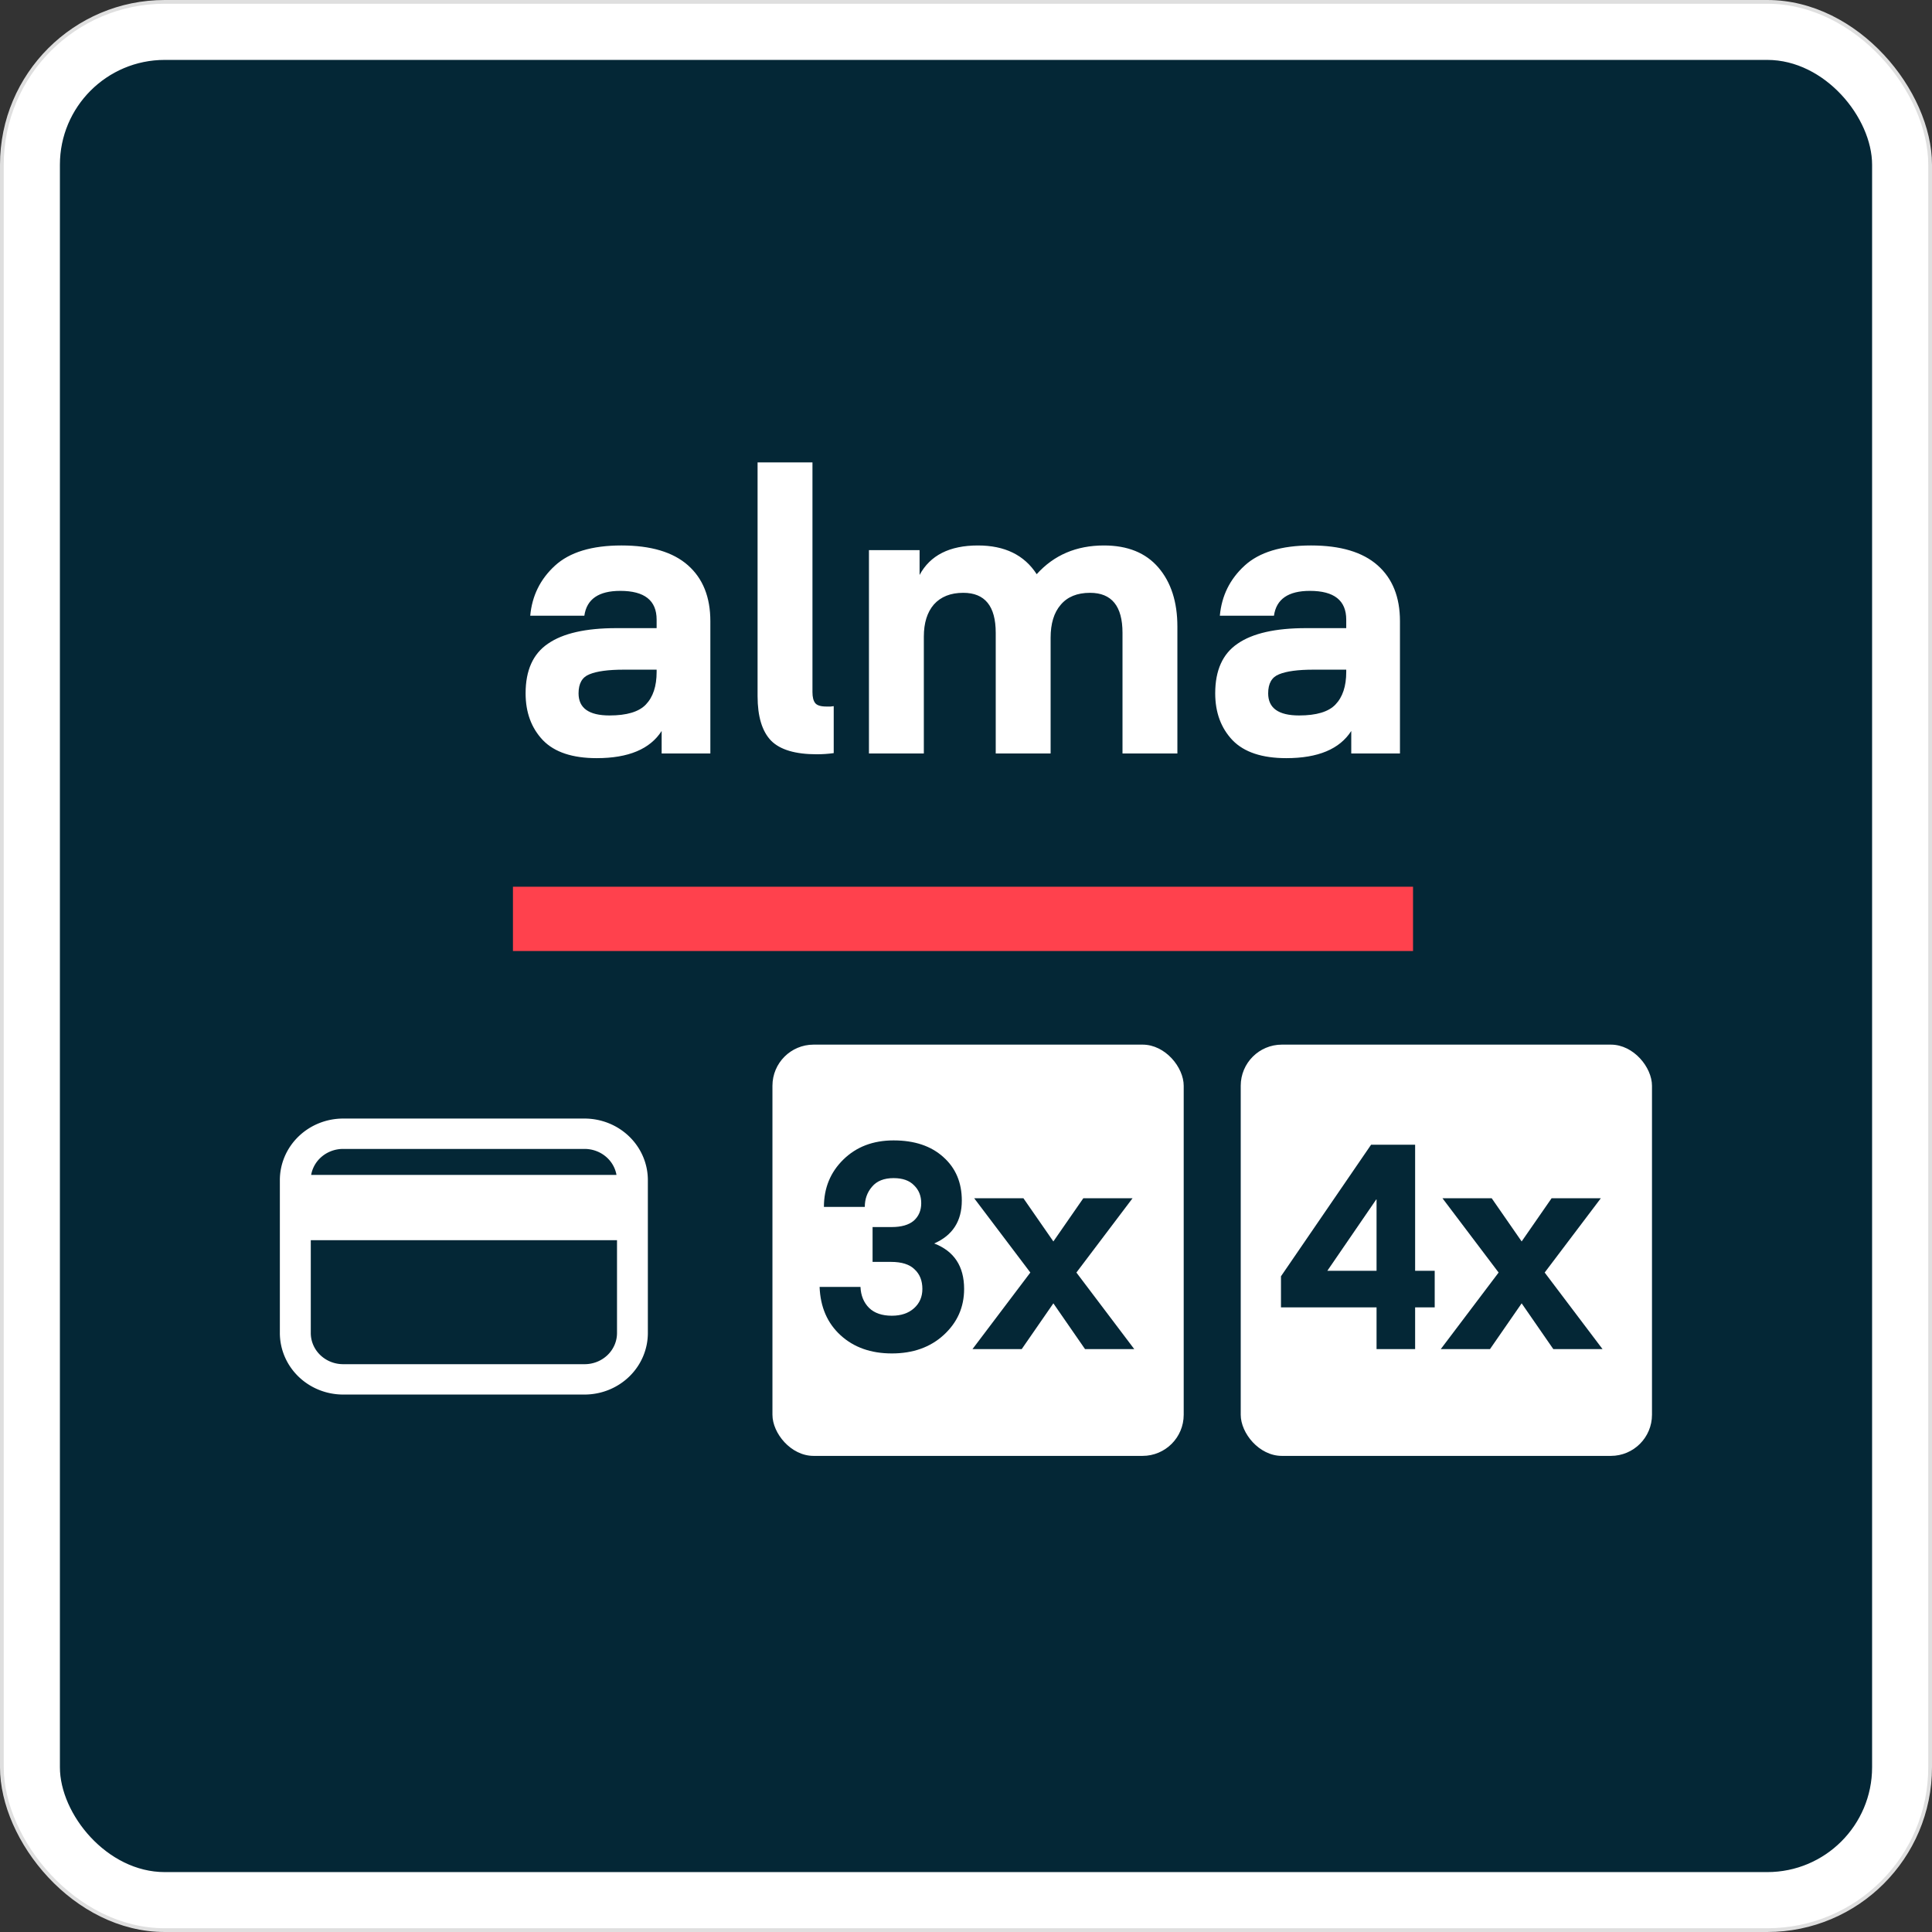
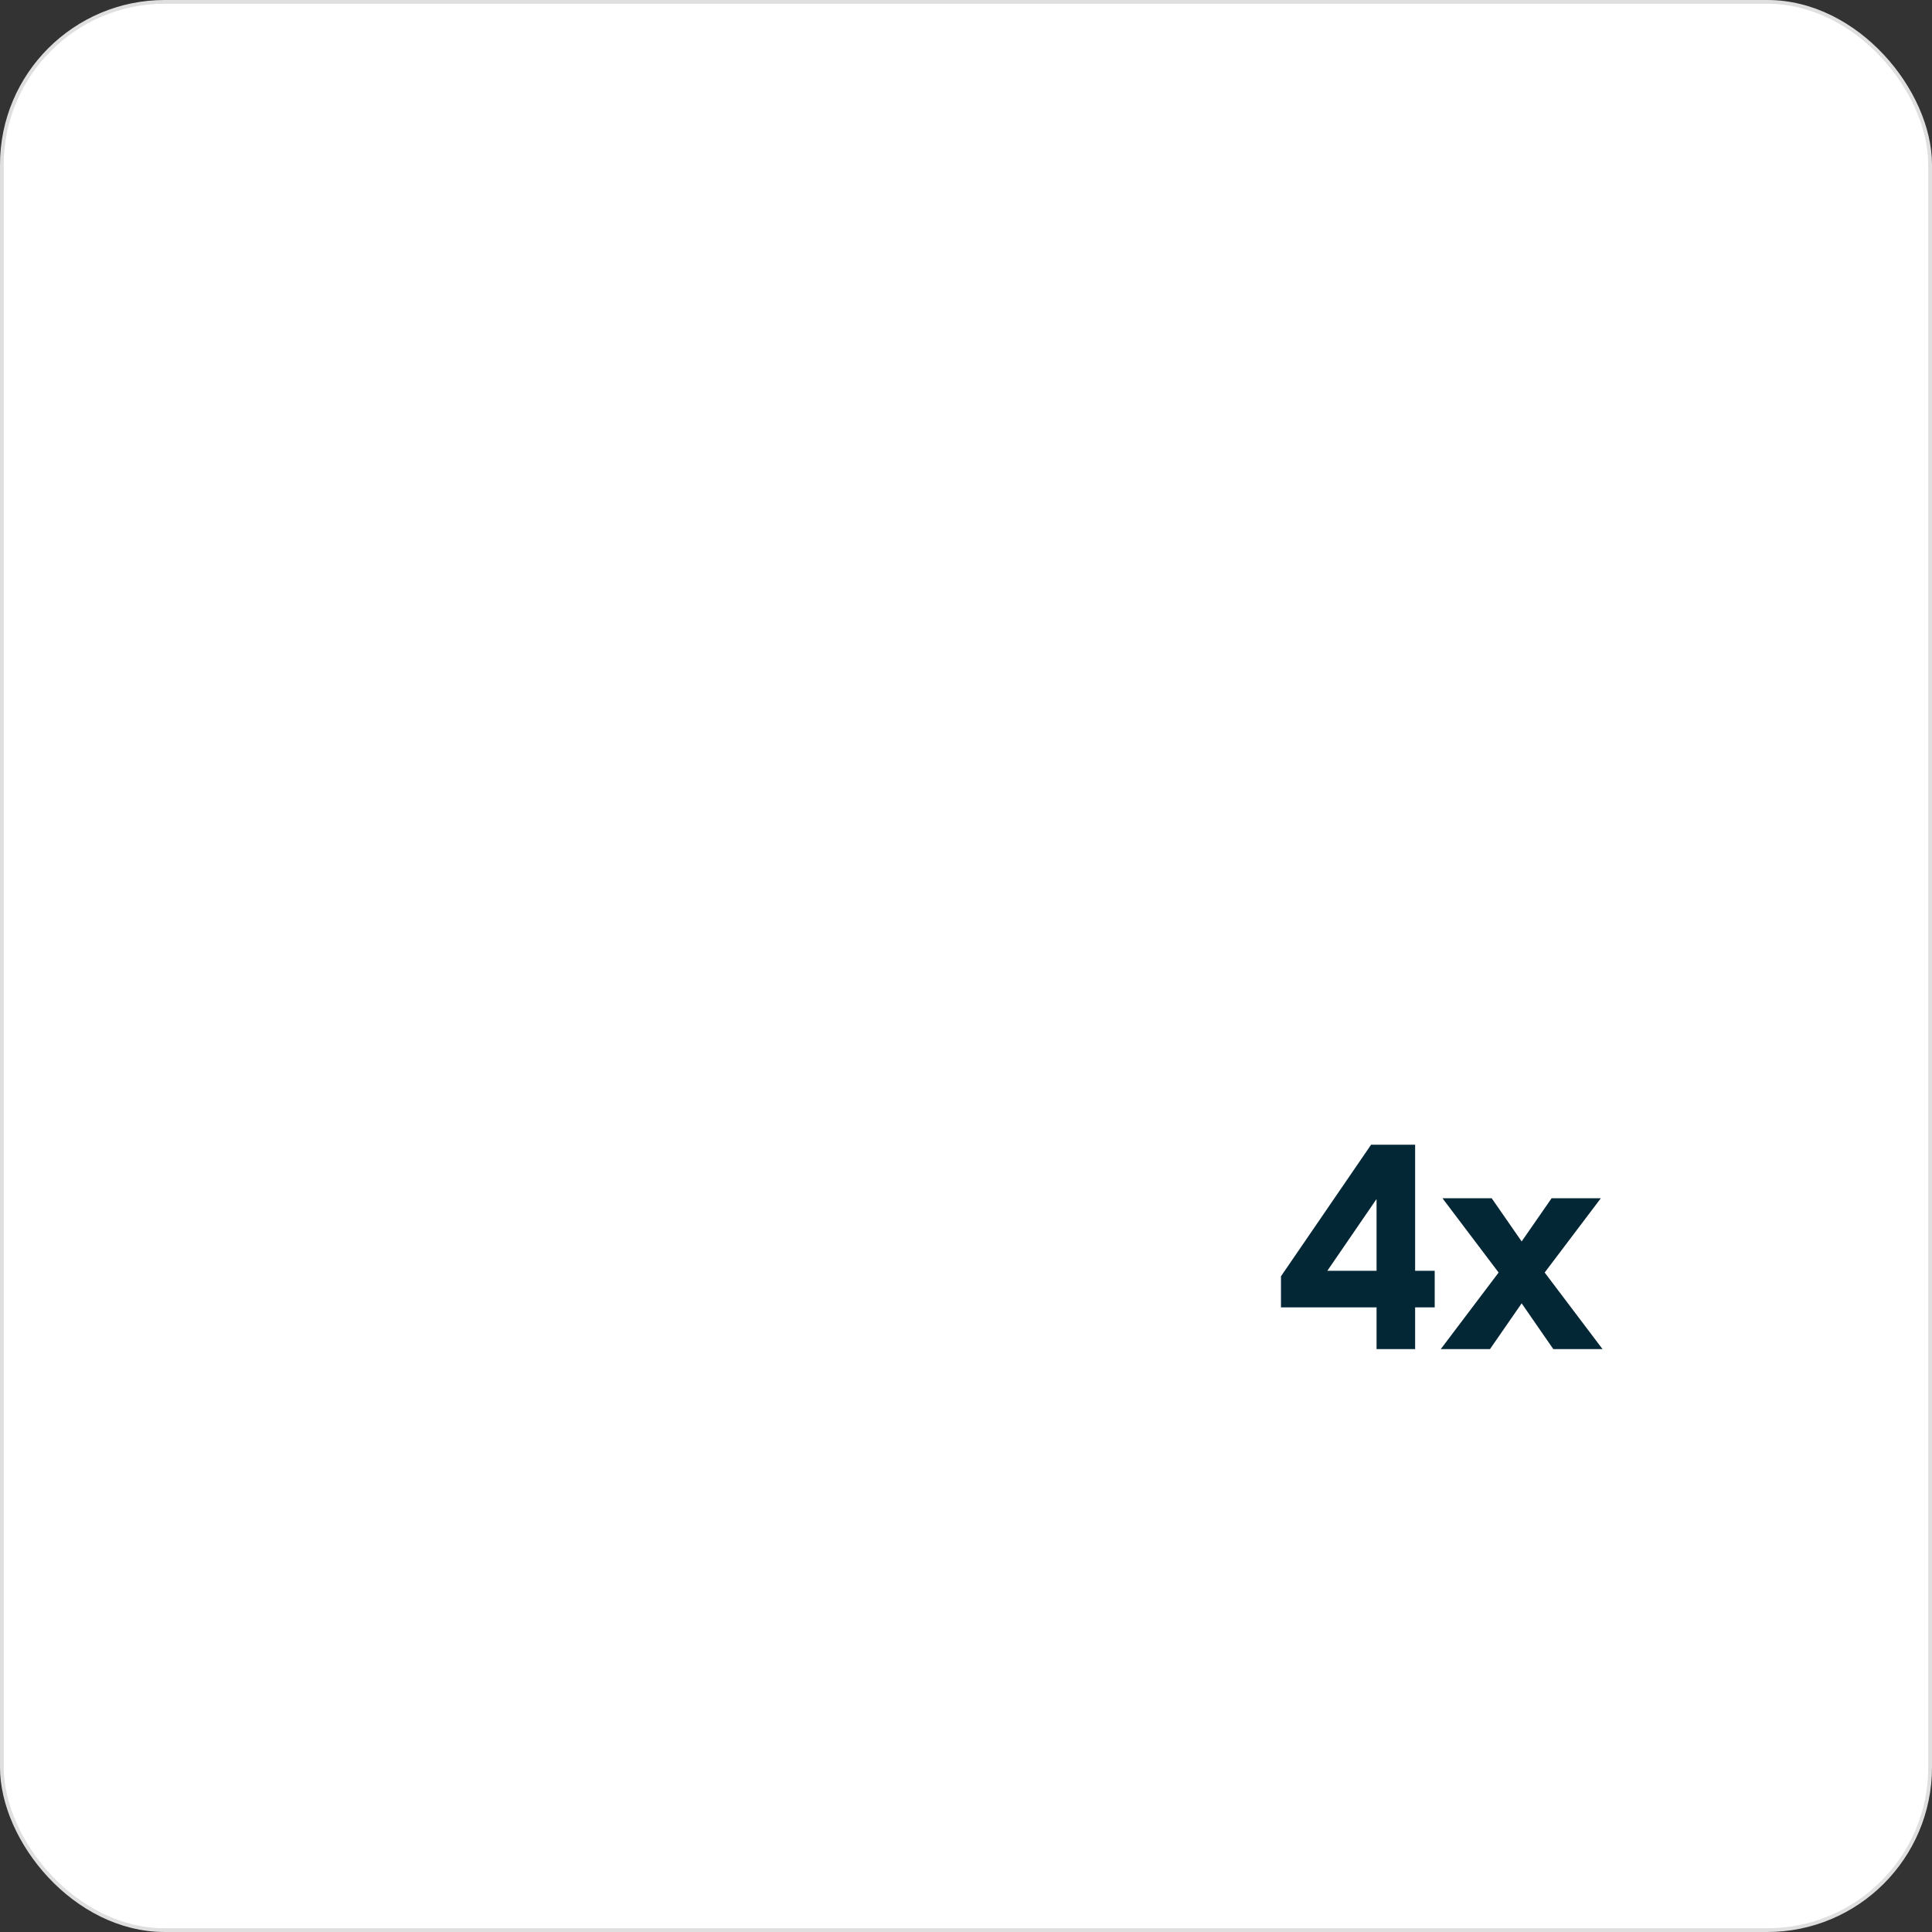
<svg xmlns="http://www.w3.org/2000/svg" fill="none" height="1032" width="1032">
  <rect width="100%" height="100%" fill="#333333" stroke="none" />
  <rect fill="#fff" height="1030" rx="87" width="1030" x="1" y="1" />
-   <rect fill="#042736" height="970" rx="57" stroke="#fff" stroke-width="2" width="970" x="31" y="31" />
  <path d="m350.746 358.95v-1.244h-17.549c-8.258 0-14.383.829-18.375 2.488-3.854 1.52-5.781 4.906-5.781 10.158 0 7.878 5.506 11.817 16.517 11.817 9.222 0 15.691-1.935 19.407-5.805 3.854-4.008 5.781-9.813 5.781-17.414zm-32.001 46.024c-12.938 0-22.505-3.179-28.698-9.537-6.194-6.496-9.291-14.857-9.291-25.085 0-12.301 3.991-21.146 11.975-26.536 7.983-5.529 20.164-8.293 36.543-8.293h21.472v-4.561c0-10.227-6.469-15.341-19.407-15.341-11.562 0-17.962 4.423-19.201 13.268h-28.905c.964-10.642 5.368-19.556 13.214-26.743 7.845-7.187 19.683-10.781 35.511-10.781 15.691 0 27.528 3.525 35.512 10.573 7.983 7.049 11.974 17 11.974 29.854v70.694h-26.014v-12.024c-6.194 9.674-17.755 14.512-34.685 14.512zm126.596-27.78v25.085c-2.89.414-5.919.622-9.084.622-11.424 0-19.545-2.419-24.363-7.256-4.817-4.976-7.226-12.923-7.226-23.842v-124.803h29.318v122.73c0 2.626.481 4.561 1.445 5.805.963 1.244 2.959 1.866 5.987 1.866h2.271c.964-.138 1.514-.207 1.652-.207zm115.857-36.488v61.78h-29.317v-64.475c0-14.236-5.781-21.353-17.343-21.353-6.745 0-11.975 2.073-15.691 6.219-3.579 4.146-5.368 9.882-5.368 17.207v62.402h-29.318v-108.633h27.047v13.268c5.643-10.504 16.035-15.756 31.175-15.756 14.315 0 24.776 5.114 31.382 15.342 9.222-10.228 21.197-15.342 35.925-15.342 12.663 0 22.366 3.939 29.111 11.817 6.744 7.878 10.116 18.382 10.116 31.512v67.792h-29.317v-64.475c0-14.236-5.781-21.353-17.343-21.353-6.882 0-12.112 2.142-15.691 6.426-3.579 4.147-5.368 10.021-5.368 17.622zm157.912 18.244v-1.244h-17.549c-8.258 0-14.383.829-18.375 2.488-3.854 1.52-5.781 4.906-5.781 10.158 0 7.878 5.506 11.817 16.517 11.817 9.222 0 15.691-1.935 19.407-5.805 3.854-4.008 5.781-9.813 5.781-17.414zm-32.001 46.024c-12.938 0-22.504-3.179-28.698-9.537-6.194-6.496-9.291-14.857-9.291-25.085 0-12.301 3.992-21.146 11.975-26.536 7.983-5.529 20.164-8.293 36.543-8.293h21.472v-4.561c0-10.227-6.469-15.341-19.407-15.341-11.562 0-17.962 4.423-19.201 13.268h-28.905c.964-10.642 5.368-19.556 13.214-26.743s19.683-10.781 35.511-10.781c15.691 0 27.529 3.525 35.512 10.573 7.983 7.049 11.974 17 11.974 29.854v70.694h-26.014v-12.024c-6.194 9.674-17.755 14.512-34.685 14.512z" fill="#fff" />
-   <path d="m274 473.658h480.789v34.342h-480.789z" fill="#ff414d" />
-   <path d="m312.264 601h-128.978c-8.04.011-15.746 3.114-21.425 8.627-5.68 5.512-8.867 12.984-8.861 20.772v81.609c-.006 7.788 3.181 15.26 8.861 20.773 5.679 5.513 13.385 8.616 21.425 8.626h128.978c8.04-.01 15.746-3.113 21.425-8.626 5.68-5.513 8.867-12.985 8.861-20.773v-81.609c.006-7.788-3.181-15.26-8.861-20.772-5.679-5.513-13.385-8.616-21.425-8.627zm-128.978 9.201h128.978c2.734.003 5.441.528 7.966 1.544a20.86 20.86 0 0 1 6.749 4.382 20.123 20.123 0 0 1 4.503 6.551 19.617 19.617 0 0 1 1.569 7.721v.694h-170.595v-.694a19.631 19.631 0 0 1 1.574-7.731 20.149 20.149 0 0 1 4.514-6.556 20.86 20.86 0 0 1 6.763-4.378 21.39 21.39 0 0 1 7.979-1.533zm128.978 122.005h-128.978a21.39 21.39 0 0 1 -7.966-1.544 20.86 20.86 0 0 1 -6.749-4.382 20.108 20.108 0 0 1 -4.503-6.55 19.6 19.6 0 0 1 -1.569-7.722v-53.046h170.595v53.046a19.631 19.631 0 0 1 -1.574 7.731 20.128 20.128 0 0 1 -4.514 6.556 20.88 20.88 0 0 1 -6.763 4.379 21.39 21.39 0 0 1 -7.979 1.532z" fill="#fff" stroke="#fff" stroke-width="7.02" />
  <rect fill="#fff" height="219.677" rx="21.968" width="219.677" x="412.611" y="558" />
-   <path d="m466.094 674.052v-18.607h10.149c5.228 0 9.175-1.128 11.841-3.383 2.665-2.358 3.998-5.485 3.998-9.38 0-3.896-1.282-7.074-3.845-9.534-2.46-2.563-6.099-3.845-10.918-3.845-5.125 0-8.97 1.538-11.533 4.613-2.563 2.973-3.844 6.562-3.844 10.765h-21.836c0-10.047 3.434-18.453 10.303-25.219 6.971-6.869 15.941-10.303 26.91-10.303 11.175 0 20.042 2.973 26.603 8.919 6.561 5.843 9.842 13.583 9.842 23.22 0 10.969-4.921 18.606-14.762 22.912 10.661 4.101 15.992 12.199 15.992 24.296 0 9.739-3.639 17.941-10.918 24.604-7.176 6.561-16.402 9.842-27.679 9.842-11.175 0-20.298-3.23-27.372-9.688-7.074-6.459-10.816-15.07-11.226-25.834h21.836c.205 4.613 1.743 8.355 4.614 11.225 2.87 2.768 6.919 4.152 12.148 4.152 4.921 0 8.867-1.332 11.84-3.998 2.973-2.665 4.46-6.1 4.46-10.303 0-4.408-1.384-7.893-4.152-10.456-2.666-2.666-6.869-3.998-12.61-3.998zm138.863-33.985-29.986 39.674 30.908 40.904h-26.295l-16.915-24.45-16.915 24.45h-26.296l30.909-40.904-29.986-39.674h26.295l15.993 23.067 15.992-23.067z" fill="#042736" />
-   <rect fill="#fff" height="219.677" rx="21.968" width="219.677" x="662.75" y="558" />
  <path d="m766.363 678.819v19.529h-10.457v22.297h-20.605v-22.297h-51.054v-16.608l48.132-70.275h23.527v67.354zm-31.062-38.136h-.154l-26.142 38.136h26.296zm119.794-.616-29.986 39.674 30.909 40.904h-26.295l-16.915-24.45-16.916 24.45h-26.295l30.909-40.904-29.986-39.674h26.295l15.993 23.067 15.992-23.067z" fill="#042736" />
  <rect height="1030" rx="87" stroke="#dfdfdf" stroke-width="2" width="1030" x="1" y="1" />
</svg>